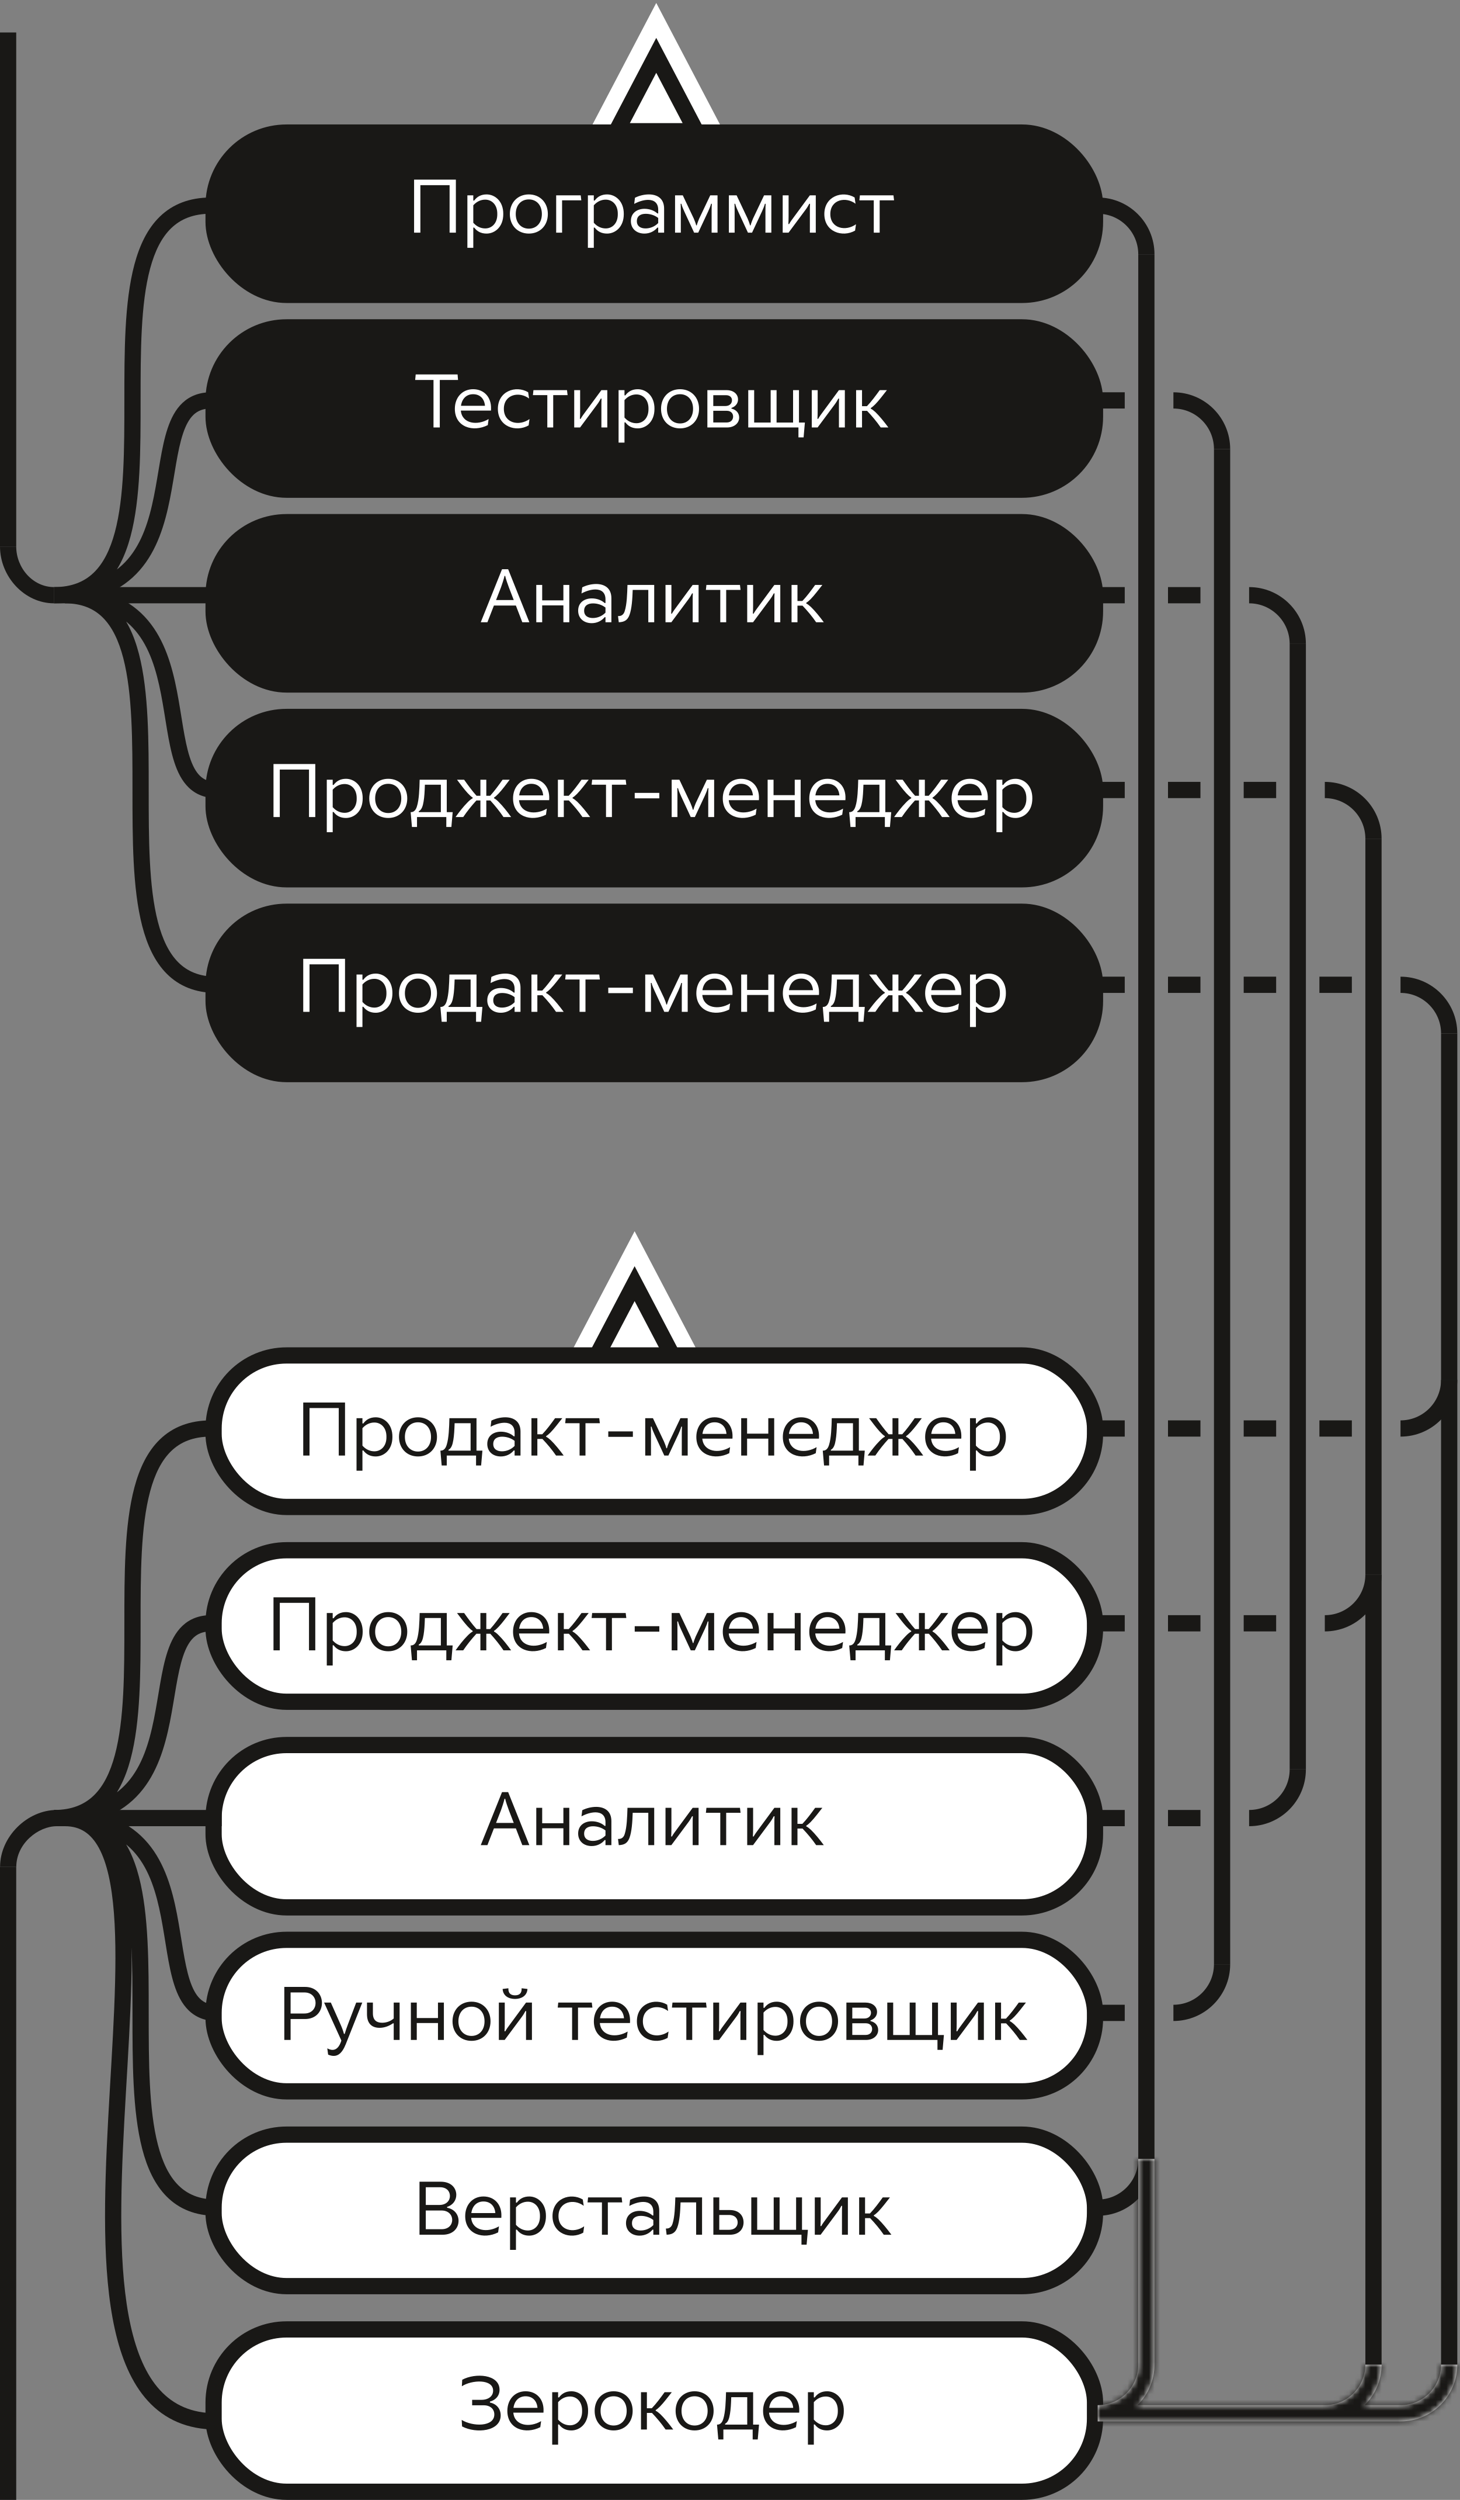
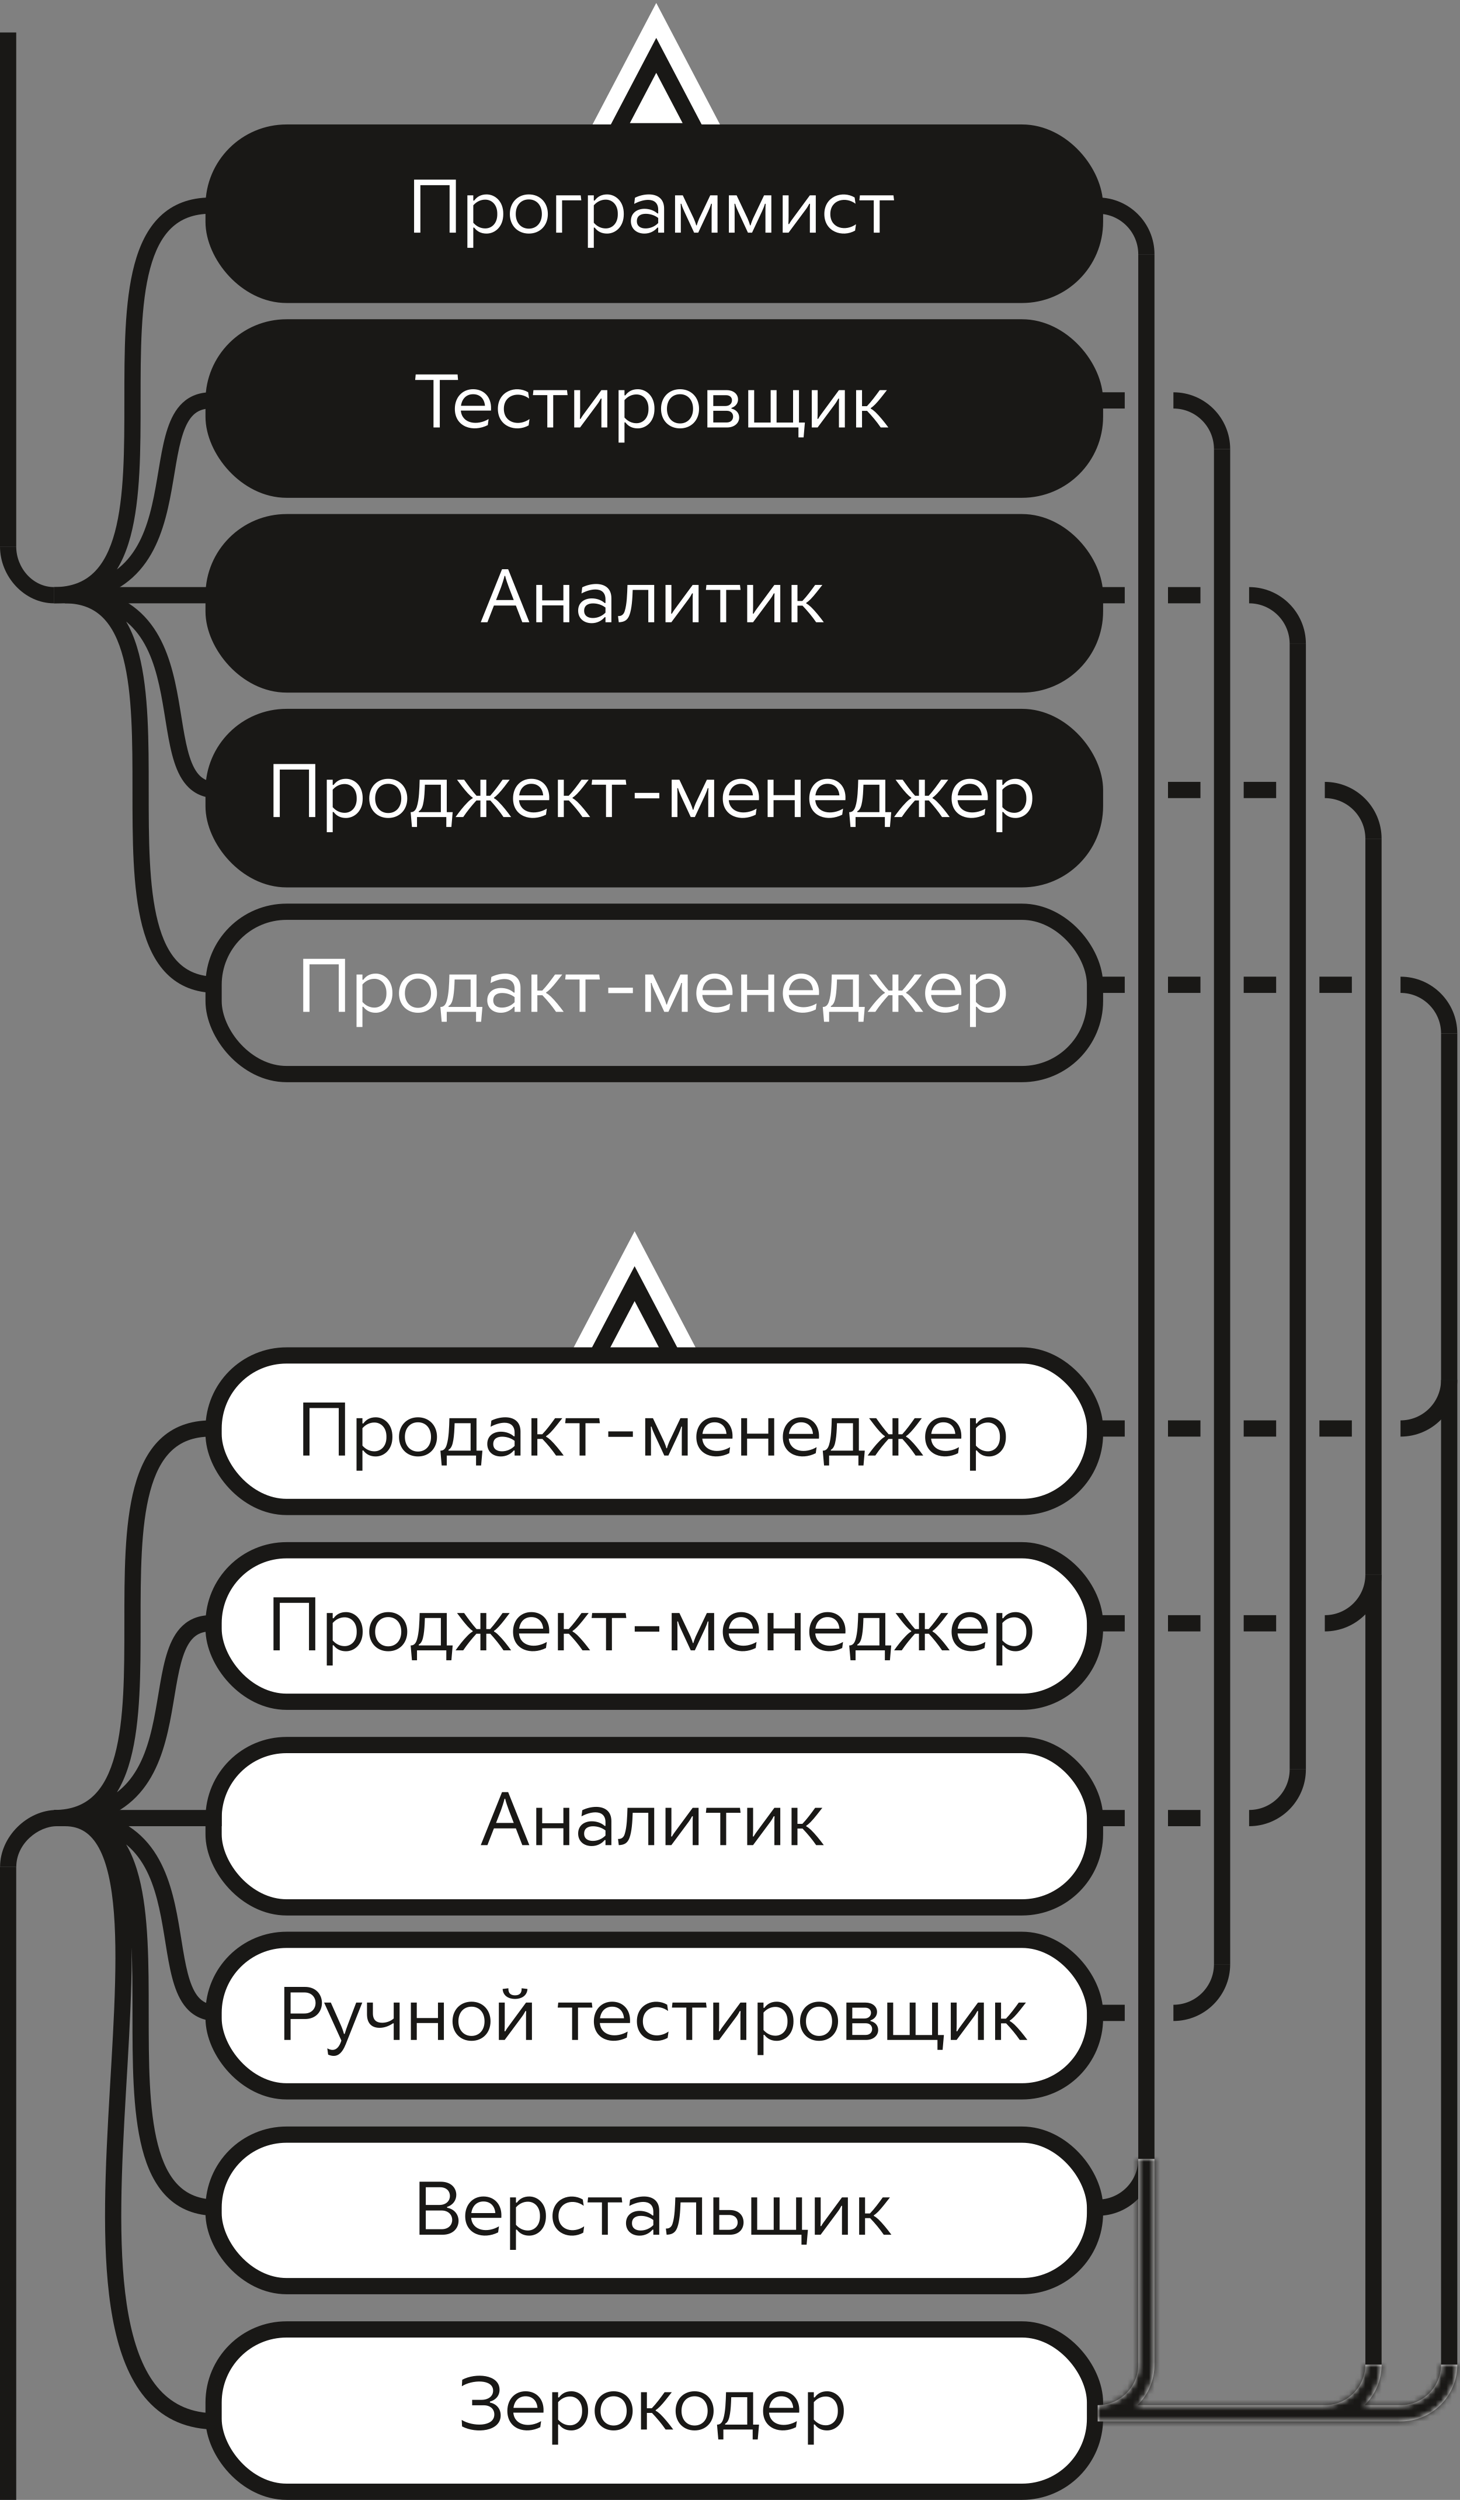
<svg xmlns="http://www.w3.org/2000/svg" width="270" height="462" viewBox="0 0 270 462" fill="none">
  <rect x="0" y="0" width="270" height="462" fill="#808080" stroke="none" />
  <g clip-path="url(#clip0_225_9465)">
    <path fill-rule="evenodd" clip-rule="evenodd" d="M3 101H0L0 6H3L3 101Z" fill="#191816" />
    <path fill-rule="evenodd" clip-rule="evenodd" d="M3 462.002H0L0 345H3L3 462.002Z" fill="#191816" />
    <path d="M118.689 233.303L117.361 230.772L116.033 233.303L106.194 252.053L105.041 254.25H107.522H127.199H129.681L128.528 252.053L118.689 233.303Z" fill="white" stroke="white" stroke-width="3" />
    <path d="M110.003 251.25L117.361 237.228L124.718 251.25H110.003Z" fill="white" stroke="#191816" stroke-width="3" />
    <path d="M122.689 6.303L121.361 3.772L120.033 6.303L110.194 25.053L109.041 27.25H111.522H131.199H133.681L132.528 25.053L122.689 6.303Z" fill="white" stroke="white" stroke-width="3" />
    <path d="M114.003 24.25L121.361 10.228L128.718 24.25H114.003Z" fill="white" stroke="#191816" stroke-width="3" />
    <rect x="39.5" y="250.5" width="163" height="28" rx="13.5" fill="white" />
    <path d="M62.644 269H63.806V259.2H56.078V269H57.24V260.222H62.644V269ZM65.934 271.8H67.026V268.062H67.194C67.726 268.776 68.468 269.168 69.476 269.168C71.002 269.168 72.584 267.95 72.57 265.556C72.598 263.176 71.016 261.93 69.49 261.93C68.468 261.93 67.726 262.336 67.194 263.064H67.026V262.098H65.934V271.8ZM67.026 267.166V263.946C67.642 263.246 68.412 262.896 69.238 262.896C70.428 262.896 71.492 263.82 71.464 265.556C71.492 267.292 70.428 268.216 69.238 268.216C68.412 268.216 67.642 267.866 67.026 267.166ZM79.708 265.556C79.708 267.208 78.7 268.258 77.3 268.258C75.886 268.258 74.878 267.208 74.878 265.556C74.878 263.904 75.872 262.854 77.3 262.854C78.714 262.854 79.708 263.904 79.708 265.556ZM73.786 265.556C73.786 267.712 75.27 269.168 77.3 269.168C79.33 269.168 80.814 267.712 80.814 265.556C80.814 263.4 79.33 261.93 77.3 261.93C75.27 261.93 73.786 263.4 73.786 265.556ZM81.513 268.09H81.443L81.681 270.834H82.619V269H88.037V270.834H88.975L89.213 268.09H88.121V262.098H83.109C83.067 263.792 82.997 265.794 82.605 267.026C82.381 267.782 81.989 268.09 81.513 268.09ZM82.941 268.09V267.936C83.473 267.67 83.697 266.984 83.837 266.116C83.977 265.304 84.033 264.282 84.075 263.022H87.029V268.09H82.941ZM95.166 264.772V265.444H95.012C94.438 264.912 93.556 264.59 92.632 264.59C91.33 264.59 90.112 265.304 90.112 266.858C90.112 268.286 91.176 269.168 92.618 269.168C93.57 269.168 94.438 268.762 95.012 268.062H95.166V269H96.258V264.562C96.258 262.644 94.942 261.93 93.444 261.93C92.576 261.93 91.652 262.154 90.868 262.546L90.728 263.68C91.554 263.232 92.492 262.938 93.304 262.938C94.354 262.938 95.166 263.456 95.166 264.772ZM91.218 266.872C91.218 265.906 91.932 265.514 92.856 265.514C93.682 265.514 94.522 265.78 95.166 266.284V267.222C94.522 267.88 93.668 268.216 92.828 268.216C91.918 268.216 91.218 267.81 91.218 266.872ZM102.832 269H104.246C103.518 268.006 102.594 266.872 101.852 266.158C101.53 265.864 101.236 265.64 100.998 265.528V265.402C101.236 265.262 101.516 265.024 101.81 264.73C102.524 264.002 103.322 262.924 103.98 262.098H102.65C101.922 263.106 101.096 264.226 100.284 265.066H99.374V262.098H98.282V269H99.374V265.934H100.312C101.222 266.886 102.09 267.922 102.832 269ZM107.181 269H108.273V263.022H110.933L110.821 262.098H104.619L104.521 263.022H107.181V269ZM112.489 264.534V265.542H117.039V264.534H112.489ZM121.059 265.136L122.851 269H123.607L125.455 265.052C125.623 264.674 125.875 264.1 125.987 263.666H126.127C126.099 263.974 126.085 264.366 126.085 265.08V269H127.177V262.098H125.833L123.775 266.424C123.635 266.76 123.425 267.292 123.341 267.642H123.229C123.159 267.292 122.921 266.718 122.781 266.382L120.751 262.098H119.323V269H120.387V264.968C120.387 264.352 120.373 263.974 120.359 263.666H120.499C120.597 264.1 120.807 264.59 121.059 265.136ZM134.864 268.566L135.018 267.446C132.96 268.692 130.104 268.342 129.88 265.878H135.452L135.466 265.556C135.536 263.4 134.178 261.93 132.148 261.93C130.174 261.93 128.774 263.428 128.774 265.556C128.774 268.944 132.148 269.938 134.864 268.566ZM129.908 264.996C130.09 263.666 130.93 262.854 132.148 262.854C133.408 262.854 134.234 263.666 134.346 264.996H129.908ZM142.081 269H143.173V262.098H142.081V264.954H138.161V262.098H137.069V269H138.161V265.878H142.081V269ZM150.86 268.566L151.014 267.446C148.956 268.692 146.1 268.342 145.876 265.878H151.448L151.462 265.556C151.532 263.4 150.174 261.93 148.144 261.93C146.17 261.93 144.77 263.428 144.77 265.556C144.77 268.944 148.144 269.938 150.86 268.566ZM145.904 264.996C146.086 263.666 146.926 262.854 148.144 262.854C149.404 262.854 150.23 263.666 150.342 264.996H145.904ZM152.224 268.09H152.154L152.392 270.834H153.33V269H158.748V270.834H159.686L159.924 268.09H158.832V262.098H153.82C153.778 263.792 153.708 265.794 153.316 267.026C153.092 267.782 152.7 268.09 152.224 268.09ZM153.652 268.09V267.936C154.184 267.67 154.408 266.984 154.548 266.116C154.688 265.304 154.744 264.282 154.786 263.022H157.74V268.09H153.652ZM169.322 269H170.736C170.036 268.02 169.168 266.928 168.44 266.214C168.118 265.878 167.81 265.64 167.572 265.528V265.402C167.824 265.248 168.118 264.968 168.44 264.632C169.112 263.918 169.868 262.896 170.47 262.098H169.154C168.44 263.106 167.628 264.226 166.858 265.066H166.144V262.098H165.052V265.066H164.338C163.568 264.226 162.756 263.106 162.042 262.098H160.726C161.314 262.868 162.014 263.834 162.686 264.562C163.022 264.926 163.344 265.234 163.624 265.402V265.528C163.344 265.668 162.98 265.962 162.602 266.368C161.888 267.082 161.104 268.09 160.46 269H161.874C162.602 267.922 163.442 266.886 164.31 265.934H165.052V269H166.144V265.934H166.886C167.754 266.886 168.594 267.922 169.322 269ZM177.179 268.566L177.333 267.446C175.275 268.692 172.419 268.342 172.195 265.878H177.767L177.781 265.556C177.851 263.4 176.493 261.93 174.463 261.93C172.489 261.93 171.089 263.428 171.089 265.556C171.089 268.944 174.463 269.938 177.179 268.566ZM172.223 264.996C172.405 263.666 173.245 262.854 174.463 262.854C175.723 262.854 176.549 263.666 176.661 264.996H172.223ZM179.384 271.8H180.476V268.062H180.644C181.176 268.776 181.918 269.168 182.926 269.168C184.452 269.168 186.034 267.95 186.02 265.556C186.048 263.176 184.466 261.93 182.94 261.93C181.918 261.93 181.176 262.336 180.644 263.064H180.476V262.098H179.384V271.8ZM180.476 267.166V263.946C181.092 263.246 181.862 262.896 182.688 262.896C183.878 262.896 184.942 263.82 184.914 265.556C184.942 267.292 183.878 268.216 182.688 268.216C181.862 268.216 181.092 267.866 180.476 267.166Z" fill="#191816" />
    <rect x="39.5" y="250.5" width="163" height="28" rx="13.5" stroke="#191816" stroke-width="3" />
    <rect x="39.5" y="286.5" width="163" height="28" rx="13.5" fill="white" />
    <path d="M57.144 305H58.306V295.2H50.578V305H51.74V296.222H57.144V305ZM60.434 307.8H61.526V304.062H61.694C62.226 304.776 62.968 305.168 63.976 305.168C65.502 305.168 67.084 303.95 67.07 301.556C67.098 299.176 65.516 297.93 63.99 297.93C62.968 297.93 62.226 298.336 61.694 299.064H61.526V298.098H60.434V307.8ZM61.526 303.166V299.946C62.142 299.246 62.912 298.896 63.738 298.896C64.928 298.896 65.992 299.82 65.964 301.556C65.992 303.292 64.928 304.216 63.738 304.216C62.912 304.216 62.142 303.866 61.526 303.166ZM74.208 301.556C74.208 303.208 73.2 304.258 71.8 304.258C70.386 304.258 69.378 303.208 69.378 301.556C69.378 299.904 70.372 298.854 71.8 298.854C73.214 298.854 74.208 299.904 74.208 301.556ZM68.286 301.556C68.286 303.712 69.77 305.168 71.8 305.168C73.83 305.168 75.314 303.712 75.314 301.556C75.314 299.4 73.83 297.93 71.8 297.93C69.77 297.93 68.286 299.4 68.286 301.556ZM76.013 304.09H75.943L76.181 306.834H77.119V305H82.537V306.834H83.475L83.713 304.09H82.621V298.098H77.609C77.567 299.792 77.497 301.794 77.105 303.026C76.881 303.782 76.489 304.09 76.013 304.09ZM77.441 304.09V303.936C77.973 303.67 78.197 302.984 78.337 302.116C78.477 301.304 78.533 300.282 78.575 299.022H81.529V304.09H77.441ZM93.111 305H94.525C93.825 304.02 92.957 302.928 92.229 302.214C91.907 301.878 91.599 301.64 91.361 301.528V301.402C91.613 301.248 91.907 300.968 92.229 300.632C92.901 299.918 93.657 298.896 94.259 298.098H92.943C92.229 299.106 91.417 300.226 90.647 301.066H89.933V298.098H88.841V301.066H88.127C87.357 300.226 86.545 299.106 85.831 298.098H84.515C85.103 298.868 85.803 299.834 86.475 300.562C86.811 300.926 87.133 301.234 87.413 301.402V301.528C87.133 301.668 86.769 301.962 86.391 302.368C85.677 303.082 84.893 304.09 84.249 305H85.663C86.391 303.922 87.231 302.886 88.099 301.934H88.841V305H89.933V301.934H90.675C91.543 302.886 92.383 303.922 93.111 305ZM100.968 304.566L101.122 303.446C99.064 304.692 96.208 304.342 95.984 301.878H101.556L101.57 301.556C101.64 299.4 100.282 297.93 98.252 297.93C96.278 297.93 94.878 299.428 94.878 301.556C94.878 304.944 98.252 305.938 100.968 304.566ZM96.012 300.996C96.194 299.666 97.034 298.854 98.252 298.854C99.512 298.854 100.338 299.666 100.45 300.996H96.012ZM107.723 305H109.137C108.409 304.006 107.485 302.872 106.743 302.158C106.421 301.864 106.127 301.64 105.889 301.528V301.402C106.127 301.262 106.407 301.024 106.701 300.73C107.415 300.002 108.213 298.924 108.871 298.098H107.541C106.813 299.106 105.987 300.226 105.175 301.066H104.265V298.098H103.173V305H104.265V301.934H105.203C106.113 302.886 106.981 303.922 107.723 305ZM112.071 305H113.163V299.022H115.823L115.711 298.098H109.509L109.411 299.022H112.071V305ZM117.38 300.534V301.542H121.93V300.534H117.38ZM125.95 301.136L127.742 305H128.498L130.346 301.052C130.514 300.674 130.766 300.1 130.878 299.666H131.018C130.99 299.974 130.976 300.366 130.976 301.08V305H132.068V298.098H130.724L128.666 302.424C128.526 302.76 128.316 303.292 128.232 303.642H128.12C128.05 303.292 127.812 302.718 127.672 302.382L125.642 298.098H124.214V305H125.278V300.968C125.278 300.352 125.264 299.974 125.25 299.666H125.39C125.488 300.1 125.698 300.59 125.95 301.136ZM139.755 304.566L139.909 303.446C137.851 304.692 134.995 304.342 134.771 301.878H140.343L140.357 301.556C140.427 299.4 139.069 297.93 137.039 297.93C135.065 297.93 133.665 299.428 133.665 301.556C133.665 304.944 137.039 305.938 139.755 304.566ZM134.799 300.996C134.981 299.666 135.821 298.854 137.039 298.854C138.299 298.854 139.125 299.666 139.237 300.996H134.799ZM146.972 305H148.064V298.098H146.972V300.954H143.052V298.098H141.96V305H143.052V301.878H146.972V305ZM155.751 304.566L155.905 303.446C153.847 304.692 150.991 304.342 150.767 301.878H156.339L156.353 301.556C156.423 299.4 155.065 297.93 153.035 297.93C151.061 297.93 149.661 299.428 149.661 301.556C149.661 304.944 153.035 305.938 155.751 304.566ZM150.795 300.996C150.977 299.666 151.817 298.854 153.035 298.854C154.295 298.854 155.121 299.666 155.233 300.996H150.795ZM157.115 304.09H157.045L157.283 306.834H158.221V305H163.639V306.834H164.577L164.815 304.09H163.723V298.098H158.711C158.669 299.792 158.599 301.794 158.207 303.026C157.983 303.782 157.591 304.09 157.115 304.09ZM158.543 304.09V303.936C159.075 303.67 159.299 302.984 159.439 302.116C159.579 301.304 159.635 300.282 159.677 299.022H162.631V304.09H158.543ZM174.212 305H175.626C174.926 304.02 174.058 302.928 173.33 302.214C173.008 301.878 172.7 301.64 172.462 301.528V301.402C172.714 301.248 173.008 300.968 173.33 300.632C174.002 299.918 174.758 298.896 175.36 298.098H174.044C173.33 299.106 172.518 300.226 171.748 301.066H171.034V298.098H169.942V301.066H169.228C168.458 300.226 167.646 299.106 166.932 298.098H165.616C166.204 298.868 166.904 299.834 167.576 300.562C167.912 300.926 168.234 301.234 168.514 301.402V301.528C168.234 301.668 167.87 301.962 167.492 302.368C166.778 303.082 165.994 304.09 165.35 305H166.764C167.492 303.922 168.332 302.886 169.2 301.934H169.942V305H171.034V301.934H171.776C172.644 302.886 173.484 303.922 174.212 305ZM182.069 304.566L182.223 303.446C180.165 304.692 177.309 304.342 177.085 301.878H182.657L182.671 301.556C182.741 299.4 181.383 297.93 179.353 297.93C177.379 297.93 175.979 299.428 175.979 301.556C175.979 304.944 179.353 305.938 182.069 304.566ZM177.113 300.996C177.295 299.666 178.135 298.854 179.353 298.854C180.613 298.854 181.439 299.666 181.551 300.996H177.113ZM184.274 307.8H185.366V304.062H185.534C186.066 304.776 186.808 305.168 187.816 305.168C189.342 305.168 190.924 303.95 190.91 301.556C190.938 299.176 189.356 297.93 187.83 297.93C186.808 297.93 186.066 298.336 185.534 299.064H185.366V298.098H184.274V307.8ZM185.366 303.166V299.946C185.982 299.246 186.752 298.896 187.578 298.896C188.768 298.896 189.832 299.82 189.804 301.556C189.832 303.292 188.768 304.216 187.578 304.216C186.752 304.216 185.982 303.866 185.366 303.166Z" fill="#191816" />
    <rect x="39.5" y="286.5" width="163" height="28" rx="13.5" stroke="#191816" stroke-width="3" />
    <rect x="39.5" y="322.5" width="163" height="30" rx="13.5" fill="white" />
    <path d="M88.906 341H90.138L91.342 337.906H95.402L96.592 341H97.894L93.974 331.2H92.84L88.906 341ZM91.734 336.898L92.644 334.56C92.84 334.014 93.176 333.02 93.302 332.432H93.428C93.498 332.88 93.932 334.084 94.1 334.532L95.01 336.898H91.734ZM104.187 341H105.279V334.098H104.187V336.954H100.267V334.098H99.175V341H100.267V337.878H104.187V341ZM111.973 336.772V337.444H111.819C111.245 336.912 110.363 336.59 109.439 336.59C108.137 336.59 106.919 337.304 106.919 338.858C106.919 340.286 107.983 341.168 109.425 341.168C110.377 341.168 111.245 340.762 111.819 340.062H111.973V341H113.065V336.562C113.065 334.644 111.749 333.93 110.251 333.93C109.383 333.93 108.459 334.154 107.675 334.546L107.535 335.68C108.361 335.232 109.299 334.938 110.111 334.938C111.161 334.938 111.973 335.456 111.973 336.772ZM108.025 338.872C108.025 337.906 108.739 337.514 109.663 337.514C110.489 337.514 111.329 337.78 111.973 338.284V339.222C111.329 339.88 110.475 340.216 109.635 340.216C108.725 340.216 108.025 339.81 108.025 338.872ZM114.431 341C115.369 340.958 116.013 340.706 116.405 339.67C116.839 338.508 116.951 336.688 117.007 335.022H119.891V341H120.983V334.098H116.041C115.985 335.792 115.929 337.682 115.537 338.914C115.341 339.614 114.879 339.852 114.445 339.852H114.291L114.431 341ZM123.073 341H124.165V340.986L127.287 336.786C127.595 336.38 127.847 335.946 127.987 335.666H128.127C128.099 336.03 128.099 336.59 128.099 336.982V341H129.191V334.098H128.099L125.201 338.032C124.851 338.494 124.445 339.054 124.263 339.404H124.123C124.151 338.984 124.165 338.396 124.165 337.948V334.098H123.073V341ZM133.202 341H134.294V335.022H136.954L136.842 334.098H130.64L130.542 335.022H133.202V341ZM138.181 341H139.273V340.986L142.395 336.786C142.703 336.38 142.955 335.946 143.095 335.666H143.235C143.207 336.03 143.207 336.59 143.207 336.982V341H144.299V334.098H143.207L140.309 338.032C139.959 338.494 139.553 339.054 139.371 339.404H139.231C139.259 338.984 139.273 338.396 139.273 337.948V334.098H138.181V341ZM150.934 341H152.348C151.62 340.006 150.696 338.872 149.954 338.158C149.632 337.864 149.338 337.64 149.1 337.528V337.402C149.338 337.262 149.618 337.024 149.912 336.73C150.626 336.002 151.424 334.924 152.082 334.098H150.752C150.024 335.106 149.198 336.226 148.386 337.066H147.476V334.098H146.384V341H147.476V337.934H148.414C149.324 338.886 150.192 339.922 150.934 341Z" fill="#191816" />
    <rect x="39.5" y="322.5" width="163" height="30" rx="13.5" stroke="#191816" stroke-width="3" />
    <rect x="39.5" y="358.5" width="163" height="28" rx="13.5" fill="white" />
    <path d="M52.578 377H53.74V373.136H56.4C58.528 373.136 59.536 371.638 59.536 370.168C59.536 368.698 58.528 367.2 56.4 367.2H52.578V377ZM53.74 372.114V368.222H56.288C57.716 368.222 58.36 369.202 58.36 370.168C58.36 371.12 57.716 372.114 56.288 372.114H53.74ZM60.526 378.554L60.681 379.716C62.291 380.388 63.228 379.576 63.956 377.756L66.995 370.098H65.874L64.362 374.074C64.111 374.746 63.901 375.32 63.746 375.88H63.606C63.467 375.306 63.228 374.704 62.949 374.074L61.184 370.098H59.938L63.117 377.084V377.154C62.556 378.89 61.605 379.142 60.526 378.554ZM70.192 374.76C71.144 374.76 71.998 374.396 72.67 373.934H72.81V377H73.902V370.098H72.81V373.038C72.222 373.556 71.452 373.822 70.668 373.822C69.73 373.822 68.96 373.43 68.96 372.072V370.098H67.868V372.24C67.868 373.976 68.778 374.76 70.192 374.76ZM80.995 377H82.087V370.098H80.995V372.954H77.075V370.098H75.983V377H77.075V373.878H80.995V377ZM89.606 373.556C89.606 375.208 88.598 376.258 87.198 376.258C85.784 376.258 84.776 375.208 84.776 373.556C84.776 371.904 85.77 370.854 87.198 370.854C88.612 370.854 89.606 371.904 89.606 373.556ZM83.684 373.556C83.684 375.712 85.168 377.168 87.198 377.168C89.228 377.168 90.712 375.712 90.712 373.556C90.712 371.4 89.228 369.93 87.198 369.93C85.168 369.93 83.684 371.4 83.684 373.556ZM92.253 377H93.345V376.986L96.467 372.786C96.775 372.38 97.027 371.946 97.167 371.666H97.307C97.279 372.03 97.279 372.59 97.279 372.982V377H98.371V370.098H97.279L94.381 374.032C94.031 374.494 93.625 375.054 93.443 375.404H93.303C93.331 374.984 93.345 374.396 93.345 373.948V370.098H92.253V377ZM92.953 367.578C93.023 368.894 94.115 369.426 95.249 369.426C96.341 369.426 97.475 368.894 97.545 367.578L96.467 367.452C96.467 367.802 96.509 368.754 95.249 368.754C93.989 368.754 94.017 367.802 94.017 367.452L92.953 367.578ZM105.8 377H106.892V371.022H109.552L109.44 370.098H103.238L103.14 371.022H105.8V377ZM115.915 376.566L116.069 375.446C114.011 376.692 111.155 376.342 110.931 373.878H116.503L116.517 373.556C116.587 371.4 115.229 369.93 113.199 369.93C111.225 369.93 109.825 371.428 109.825 373.556C109.825 376.944 113.199 377.938 115.915 376.566ZM110.959 372.996C111.141 371.666 111.981 370.854 113.199 370.854C114.459 370.854 115.285 371.666 115.397 372.996H110.959ZM117.782 373.556C117.782 376.86 121.128 377.938 123.466 376.622L123.634 375.446C121.73 376.818 118.888 376.23 118.888 373.556C118.888 370.868 121.758 370.28 123.55 371.652L123.382 370.49C121.114 369.146 117.782 370.28 117.782 373.556ZM126.923 377H128.015V371.022H130.675L130.563 370.098H124.361L124.263 371.022H126.923V377ZM131.901 377H132.993V376.986L136.115 372.786C136.423 372.38 136.675 371.946 136.815 371.666H136.955C136.927 372.03 136.927 372.59 136.927 372.982V377H138.019V370.098H136.927L134.029 374.032C133.679 374.494 133.273 375.054 133.091 375.404H132.951C132.979 374.984 132.993 374.396 132.993 373.948V370.098H131.901V377ZM140.104 379.8H141.196V376.062H141.364C141.896 376.776 142.638 377.168 143.646 377.168C145.172 377.168 146.754 375.95 146.74 373.556C146.768 371.176 145.186 369.93 143.66 369.93C142.638 369.93 141.896 370.336 141.364 371.064H141.196V370.098H140.104V379.8ZM141.196 375.166V371.946C141.812 371.246 142.582 370.896 143.408 370.896C144.598 370.896 145.662 371.82 145.634 373.556C145.662 375.292 144.598 376.216 143.408 376.216C142.582 376.216 141.812 375.866 141.196 375.166ZM153.878 373.556C153.878 375.208 152.87 376.258 151.47 376.258C150.056 376.258 149.048 375.208 149.048 373.556C149.048 371.904 150.042 370.854 151.47 370.854C152.884 370.854 153.878 371.904 153.878 373.556ZM147.956 373.556C147.956 375.712 149.44 377.168 151.47 377.168C153.5 377.168 154.984 375.712 154.984 373.556C154.984 371.4 153.5 369.93 151.47 369.93C149.44 369.93 147.956 371.4 147.956 373.556ZM156.524 377H160.164C161.522 377 162.404 376.188 162.404 375.166C162.404 374.34 161.858 373.71 160.976 373.514V373.388C161.732 373.136 162.194 372.534 162.194 371.834C162.194 370.77 161.27 370.098 160.094 370.098H156.524V377ZM157.616 376.076V373.92H160.122C160.892 373.92 161.284 374.41 161.284 374.984C161.284 375.586 160.864 376.076 160.108 376.076H157.616ZM157.616 373.038V371.036H159.968C160.71 371.036 161.074 371.456 161.074 371.974C161.074 372.548 160.654 373.038 159.856 373.038H157.616ZM164.085 377H173.367V378.834H174.319L174.557 376.09H173.465V370.098H172.373V376.09H169.321V370.098H168.229V376.09H165.177V370.098H164.085V377ZM175.829 377H176.921V376.986L180.043 372.786C180.351 372.38 180.603 371.946 180.743 371.666H180.883C180.855 372.03 180.855 372.59 180.855 372.982V377H181.947V370.098H180.855L177.957 374.032C177.607 374.494 177.201 375.054 177.019 375.404H176.879C176.907 374.984 176.921 374.396 176.921 373.948V370.098H175.829V377ZM188.582 377H189.996C189.268 376.006 188.344 374.872 187.602 374.158C187.28 373.864 186.986 373.64 186.748 373.528V373.402C186.986 373.262 187.266 373.024 187.56 372.73C188.274 372.002 189.072 370.924 189.73 370.098H188.4C187.672 371.106 186.846 372.226 186.034 373.066H185.124V370.098H184.032V377H185.124V373.934H186.062C186.972 374.886 187.84 375.922 188.582 377Z" fill="#191816" />
    <rect x="39.5" y="358.5" width="163" height="28" rx="13.5" stroke="#191816" stroke-width="3" />
    <rect x="39.5" y="394.5" width="163" height="28" rx="13.5" fill="white" />
    <path d="M77.578 413H81.834C83.836 413 84.802 411.74 84.802 410.424C84.802 409.29 84.046 408.254 82.688 408.016V407.848C83.822 407.498 84.382 406.574 84.382 405.636C84.382 404.39 83.472 403.2 81.484 403.2H77.578V413ZM78.74 411.978V408.52H81.652C82.982 408.52 83.626 409.388 83.626 410.256C83.626 411.11 83.024 411.978 81.68 411.978H78.74ZM78.74 407.498V404.222H81.358C82.66 404.222 83.206 405.02 83.206 405.846C83.206 406.686 82.562 407.498 81.246 407.498H78.74ZM92.12 412.566L92.274 411.446C90.216 412.692 87.36 412.342 87.136 409.878H92.708L92.722 409.556C92.792 407.4 91.434 405.93 89.404 405.93C87.43 405.93 86.03 407.428 86.03 409.556C86.03 412.944 89.404 413.938 92.12 412.566ZM87.164 408.996C87.346 407.666 88.186 406.854 89.404 406.854C90.664 406.854 91.49 407.666 91.602 408.996H87.164ZM94.325 415.8H95.417V412.062H95.585C96.117 412.776 96.859 413.168 97.867 413.168C99.393 413.168 100.975 411.95 100.961 409.556C100.989 407.176 99.407 405.93 97.881 405.93C96.859 405.93 96.117 406.336 95.585 407.064H95.417V406.098H94.325V415.8ZM95.417 411.166V407.946C96.033 407.246 96.803 406.896 97.629 406.896C98.819 406.896 99.883 407.82 99.855 409.556C99.883 411.292 98.819 412.216 97.629 412.216C96.803 412.216 96.033 411.866 95.417 411.166ZM102.177 409.556C102.177 412.86 105.523 413.938 107.861 412.622L108.029 411.446C106.125 412.818 103.283 412.23 103.283 409.556C103.283 406.868 106.153 406.28 107.945 407.652L107.777 406.49C105.509 405.146 102.177 406.28 102.177 409.556ZM111.317 413H112.409V407.022H115.069L114.957 406.098H108.755L108.657 407.022H111.317V413ZM120.822 408.772V409.444H120.668C120.094 408.912 119.212 408.59 118.288 408.59C116.986 408.59 115.768 409.304 115.768 410.858C115.768 412.286 116.832 413.168 118.274 413.168C119.226 413.168 120.094 412.762 120.668 412.062H120.822V413H121.914V408.562C121.914 406.644 120.598 405.93 119.1 405.93C118.232 405.93 117.308 406.154 116.524 406.546L116.384 407.68C117.21 407.232 118.148 406.938 118.96 406.938C120.01 406.938 120.822 407.456 120.822 408.772ZM116.874 410.872C116.874 409.906 117.588 409.514 118.512 409.514C119.338 409.514 120.178 409.78 120.822 410.284V411.222C120.178 411.88 119.324 412.216 118.484 412.216C117.574 412.216 116.874 411.81 116.874 410.872ZM123.28 413C124.218 412.958 124.862 412.706 125.254 411.67C125.688 410.508 125.8 408.688 125.856 407.022H128.74V413H129.832V406.098H124.89C124.834 407.792 124.778 409.682 124.386 410.914C124.19 411.614 123.728 411.852 123.294 411.852H123.14L123.28 413ZM131.923 413H134.961C136.753 413 137.509 411.88 137.509 410.718C137.509 409.556 136.753 408.436 134.961 408.436H133.015V406.098H131.923V413ZM133.015 412.09V409.346H134.779C135.983 409.346 136.417 410.046 136.417 410.718C136.417 411.39 135.983 412.09 134.779 412.09H133.015ZM138.936 413H148.218V414.834H149.17L149.408 412.09H148.316V406.098H147.224V412.09H144.172V406.098H143.08V412.09H140.028V406.098H138.936V413ZM150.681 413H151.773V412.986L154.895 408.786C155.203 408.38 155.455 407.946 155.595 407.666H155.735C155.707 408.03 155.707 408.59 155.707 408.982V413H156.799V406.098H155.707L152.809 410.032C152.459 410.494 152.053 411.054 151.871 411.404H151.731C151.759 410.984 151.773 410.396 151.773 409.948V406.098H150.681V413ZM163.434 413H164.848C164.12 412.006 163.196 410.872 162.454 410.158C162.132 409.864 161.838 409.64 161.6 409.528V409.402C161.838 409.262 162.118 409.024 162.412 408.73C163.126 408.002 163.924 406.924 164.582 406.098H163.252C162.524 407.106 161.698 408.226 160.886 409.066H159.976V406.098H158.884V413H159.976V409.934H160.914C161.824 410.886 162.692 411.922 163.434 413Z" fill="#191816" />
    <rect x="39.5" y="394.5" width="163" height="28" rx="13.5" stroke="#191816" stroke-width="3" />
    <rect x="39.5" y="430.5" width="163" height="30" rx="13.5" fill="white" />
    <path d="M85.382 447.222L85.452 448.426C88.07 449.798 92.592 449.364 92.592 446.382C92.592 445.164 91.822 444.254 90.604 444.016V443.834C91.626 443.568 92.382 442.798 92.382 441.65C92.382 438.78 87.916 438.486 85.48 439.802L85.41 441.006C87.216 439.816 91.192 439.606 91.192 441.818C91.192 442.812 90.366 443.512 89.022 443.512H87.314V444.52H89.442C90.73 444.52 91.416 445.262 91.416 446.214C91.416 448.566 87.37 448.468 85.382 447.222ZM99.915 448.566L100.069 447.446C98.011 448.692 95.155 448.342 94.931 445.878H100.503L100.517 445.556C100.587 443.4 99.229 441.93 97.199 441.93C95.225 441.93 93.825 443.428 93.825 445.556C93.825 448.944 97.199 449.938 99.915 448.566ZM94.959 444.996C95.141 443.666 95.981 442.854 97.199 442.854C98.459 442.854 99.285 443.666 99.397 444.996H94.959ZM102.12 451.8H103.212V448.062H103.38C103.912 448.776 104.654 449.168 105.662 449.168C107.188 449.168 108.77 447.95 108.756 445.556C108.784 443.176 107.202 441.93 105.676 441.93C104.654 441.93 103.912 442.336 103.38 443.064H103.212V442.098H102.12V451.8ZM103.212 447.166V443.946C103.828 443.246 104.598 442.896 105.424 442.896C106.614 442.896 107.678 443.82 107.65 445.556C107.678 447.292 106.614 448.216 105.424 448.216C104.598 448.216 103.828 447.866 103.212 447.166ZM115.893 445.556C115.893 447.208 114.885 448.258 113.485 448.258C112.071 448.258 111.063 447.208 111.063 445.556C111.063 443.904 112.057 442.854 113.485 442.854C114.899 442.854 115.893 443.904 115.893 445.556ZM109.971 445.556C109.971 447.712 111.455 449.168 113.485 449.168C115.515 449.168 116.999 447.712 116.999 445.556C116.999 443.4 115.515 441.93 113.485 441.93C111.455 441.93 109.971 443.4 109.971 445.556ZM123.09 449H124.504C123.776 448.006 122.852 446.872 122.11 446.158C121.788 445.864 121.494 445.64 121.256 445.528V445.402C121.494 445.262 121.774 445.024 122.068 444.73C122.782 444.002 123.58 442.924 124.238 442.098H122.908C122.18 443.106 121.354 444.226 120.542 445.066H119.632V442.098H118.54V449H119.632V445.934H120.57C121.48 446.886 122.348 447.922 123.09 449ZM130.864 445.556C130.864 447.208 129.856 448.258 128.456 448.258C127.042 448.258 126.034 447.208 126.034 445.556C126.034 443.904 127.028 442.854 128.456 442.854C129.87 442.854 130.864 443.904 130.864 445.556ZM124.942 445.556C124.942 447.712 126.426 449.168 128.456 449.168C130.486 449.168 131.97 447.712 131.97 445.556C131.97 443.4 130.486 441.93 128.456 441.93C126.426 441.93 124.942 443.4 124.942 445.556ZM132.669 448.09H132.599L132.837 450.834H133.775V449H139.193V450.834H140.131L140.369 448.09H139.277V442.098H134.265C134.223 443.792 134.153 445.794 133.761 447.026C133.537 447.782 133.145 448.09 132.669 448.09ZM134.097 448.09V447.936C134.629 447.67 134.853 446.984 134.993 446.116C135.133 445.304 135.189 444.282 135.231 443.022H138.185V448.09H134.097ZM147.206 448.566L147.36 447.446C145.302 448.692 142.446 448.342 142.222 445.878H147.794L147.808 445.556C147.878 443.4 146.52 441.93 144.49 441.93C142.516 441.93 141.116 443.428 141.116 445.556C141.116 448.944 144.49 449.938 147.206 448.566ZM142.25 444.996C142.432 443.666 143.272 442.854 144.49 442.854C145.75 442.854 146.576 443.666 146.688 444.996H142.25ZM149.411 451.8H150.503V448.062H150.671C151.203 448.776 151.945 449.168 152.953 449.168C154.479 449.168 156.061 447.95 156.047 445.556C156.075 443.176 154.493 441.93 152.967 441.93C151.945 441.93 151.203 442.336 150.671 443.064H150.503V442.098H149.411V451.8ZM150.503 447.166V443.946C151.119 443.246 151.889 442.896 152.715 442.896C153.905 442.896 154.969 443.82 154.941 445.556C154.969 447.292 153.905 448.216 152.715 448.216C151.889 448.216 151.119 447.866 150.503 447.166Z" fill="#191816" />
    <rect x="39.5" y="430.5" width="163" height="30" rx="13.5" stroke="#191816" stroke-width="3" />
    <rect x="39.5" y="24.5" width="163" height="30" rx="13.5" fill="#191816" />
    <path d="M83.144 43H84.306V33.2H76.578V43H77.74V34.222H83.144V43ZM86.434 45.8H87.526V42.062H87.694C88.226 42.776 88.968 43.168 89.976 43.168C91.502 43.168 93.084 41.95 93.07 39.556C93.098 37.176 91.516 35.93 89.99 35.93C88.968 35.93 88.226 36.336 87.694 37.064H87.526V36.098H86.434V45.8ZM87.526 41.166V37.946C88.142 37.246 88.912 36.896 89.738 36.896C90.928 36.896 91.992 37.82 91.964 39.556C91.992 41.292 90.928 42.216 89.738 42.216C88.912 42.216 88.142 41.866 87.526 41.166ZM100.208 39.556C100.208 41.208 99.2 42.258 97.8 42.258C96.386 42.258 95.378 41.208 95.378 39.556C95.378 37.904 96.372 36.854 97.8 36.854C99.214 36.854 100.208 37.904 100.208 39.556ZM94.286 39.556C94.286 41.712 95.77 43.168 97.8 43.168C99.83 43.168 101.314 41.712 101.314 39.556C101.314 37.4 99.83 35.93 97.8 35.93C95.77 35.93 94.286 37.4 94.286 39.556ZM102.854 43H103.946V37.022H107.502L107.39 36.098H102.854V43ZM108.72 45.8H109.812V42.062H109.98C110.512 42.776 111.254 43.168 112.262 43.168C113.788 43.168 115.37 41.95 115.356 39.556C115.384 37.176 113.802 35.93 112.276 35.93C111.254 35.93 110.512 36.336 109.98 37.064H109.812V36.098H108.72V45.8ZM109.812 41.166V37.946C110.428 37.246 111.198 36.896 112.024 36.896C113.214 36.896 114.278 37.82 114.25 39.556C114.278 41.292 113.214 42.216 112.024 42.216C111.198 42.216 110.428 41.866 109.812 41.166ZM121.723 38.772V39.444H121.569C120.995 38.912 120.113 38.59 119.189 38.59C117.887 38.59 116.669 39.304 116.669 40.858C116.669 42.286 117.733 43.168 119.175 43.168C120.127 43.168 120.995 42.762 121.569 42.062H121.723V43H122.815V38.562C122.815 36.644 121.499 35.93 120.001 35.93C119.133 35.93 118.209 36.154 117.425 36.546L117.285 37.68C118.111 37.232 119.049 36.938 119.861 36.938C120.911 36.938 121.723 37.456 121.723 38.772ZM117.775 40.872C117.775 39.906 118.489 39.514 119.413 39.514C120.239 39.514 121.079 39.78 121.723 40.284V41.222C121.079 41.88 120.225 42.216 119.385 42.216C118.475 42.216 117.775 41.81 117.775 40.872ZM126.575 39.136L128.367 43H129.123L130.971 39.052C131.139 38.674 131.391 38.1 131.503 37.666H131.643C131.615 37.974 131.601 38.366 131.601 39.08V43H132.693V36.098H131.349L129.291 40.424C129.151 40.76 128.941 41.292 128.857 41.642H128.745C128.675 41.292 128.437 40.718 128.297 40.382L126.267 36.098H124.839V43H125.903V38.968C125.903 38.352 125.889 37.974 125.875 37.666H126.015C126.113 38.1 126.323 38.59 126.575 39.136ZM136.528 39.136L138.32 43H139.076L140.924 39.052C141.092 38.674 141.344 38.1 141.456 37.666H141.596C141.568 37.974 141.554 38.366 141.554 39.08V43H142.646V36.098H141.302L139.244 40.424C139.104 40.76 138.894 41.292 138.81 41.642H138.698C138.628 41.292 138.39 40.718 138.25 40.382L136.22 36.098H134.792V43H135.856V38.968C135.856 38.352 135.842 37.974 135.828 37.666H135.968C136.066 38.1 136.276 38.59 136.528 39.136ZM144.745 43H145.837V42.986L148.959 38.786C149.267 38.38 149.519 37.946 149.659 37.666H149.799C149.771 38.03 149.771 38.59 149.771 38.982V43H150.863V36.098H149.771L146.873 40.032C146.523 40.494 146.117 41.054 145.935 41.404H145.795C145.823 40.984 145.837 40.396 145.837 39.948V36.098H144.745V43ZM152.446 39.556C152.446 42.86 155.792 43.938 158.13 42.622L158.298 41.446C156.394 42.818 153.552 42.23 153.552 39.556C153.552 36.868 156.422 36.28 158.214 37.652L158.046 36.49C155.778 35.146 152.446 36.28 152.446 39.556ZM161.587 43H162.679V37.022H165.339L165.227 36.098H159.025L158.927 37.022H161.587V43Z" fill="white" />
    <rect x="39.5" y="24.5" width="163" height="30" rx="13.5" stroke="#191816" stroke-width="3" />
    <rect x="39.5" y="60.5" width="163" height="30" rx="13.5" fill="#191816" />
    <path d="M80.168 79H81.33V70.222H84.704L84.62 69.2H76.878L76.78 70.222H80.168V79ZM90.206 78.566L90.36 77.446C88.302 78.692 85.446 78.342 85.222 75.878H90.794L90.808 75.556C90.878 73.4 89.52 71.93 87.49 71.93C85.516 71.93 84.116 73.428 84.116 75.556C84.116 78.944 87.49 79.938 90.206 78.566ZM85.25 74.996C85.432 73.666 86.272 72.854 87.49 72.854C88.75 72.854 89.576 73.666 89.688 74.996H85.25ZM92.073 75.556C92.073 78.86 95.419 79.938 97.757 78.622L97.925 77.446C96.021 78.818 93.179 78.23 93.179 75.556C93.179 72.868 96.049 72.28 97.841 73.652L97.673 72.49C95.405 71.146 92.073 72.28 92.073 75.556ZM101.214 79H102.306V73.022H104.966L104.854 72.098H98.652L98.554 73.022H101.214V79ZM106.192 79H107.284V78.986L110.406 74.786C110.714 74.38 110.966 73.946 111.106 73.666H111.246C111.218 74.03 111.218 74.59 111.218 74.982V79H112.31V72.098H111.218L108.32 76.032C107.97 76.494 107.564 77.054 107.382 77.404H107.242C107.27 76.984 107.284 76.396 107.284 75.948V72.098H106.192V79ZM114.395 81.8H115.487V78.062H115.655C116.187 78.776 116.929 79.168 117.937 79.168C119.463 79.168 121.045 77.95 121.031 75.556C121.059 73.176 119.477 71.93 117.951 71.93C116.929 71.93 116.187 72.336 115.655 73.064H115.487V72.098H114.395V81.8ZM115.487 77.166V73.946C116.103 73.246 116.873 72.896 117.699 72.896C118.889 72.896 119.953 73.82 119.925 75.556C119.953 77.292 118.889 78.216 117.699 78.216C116.873 78.216 116.103 77.866 115.487 77.166ZM128.169 75.556C128.169 77.208 127.161 78.258 125.761 78.258C124.347 78.258 123.339 77.208 123.339 75.556C123.339 73.904 124.333 72.854 125.761 72.854C127.175 72.854 128.169 73.904 128.169 75.556ZM122.247 75.556C122.247 77.712 123.731 79.168 125.761 79.168C127.791 79.168 129.275 77.712 129.275 75.556C129.275 73.4 127.791 71.93 125.761 71.93C123.731 71.93 122.247 73.4 122.247 75.556ZM130.815 79H134.455C135.813 79 136.695 78.188 136.695 77.166C136.695 76.34 136.149 75.71 135.267 75.514V75.388C136.023 75.136 136.485 74.534 136.485 73.834C136.485 72.77 135.561 72.098 134.385 72.098H130.815V79ZM131.907 78.076V75.92H134.413C135.183 75.92 135.575 76.41 135.575 76.984C135.575 77.586 135.155 78.076 134.399 78.076H131.907ZM131.907 75.038V73.036H134.259C135.001 73.036 135.365 73.456 135.365 73.974C135.365 74.548 134.945 75.038 134.147 75.038H131.907ZM138.376 79H147.658V80.834H148.61L148.848 78.09H147.756V72.098H146.664V78.09H143.612V72.098H142.52V78.09H139.468V72.098H138.376V79ZM150.12 79H151.212V78.986L154.334 74.786C154.642 74.38 154.894 73.946 155.034 73.666H155.174C155.146 74.03 155.146 74.59 155.146 74.982V79H156.238V72.098H155.146L152.248 76.032C151.898 76.494 151.492 77.054 151.31 77.404H151.17C151.198 76.984 151.212 76.396 151.212 75.948V72.098H150.12V79ZM162.873 79H164.287C163.559 78.006 162.635 76.872 161.893 76.158C161.571 75.864 161.277 75.64 161.039 75.528V75.402C161.277 75.262 161.557 75.024 161.851 74.73C162.565 74.002 163.363 72.924 164.021 72.098H162.691C161.963 73.106 161.137 74.226 160.325 75.066H159.415V72.098H158.323V79H159.415V75.934H160.353C161.263 76.886 162.131 77.922 162.873 79Z" fill="white" />
    <rect x="39.5" y="60.5" width="163" height="30" rx="13.5" stroke="#191816" stroke-width="3" />
    <rect x="39.5" y="96.5" width="163" height="30" rx="13.5" fill="#191816" />
    <path d="M88.906 115H90.138L91.342 111.906H95.402L96.592 115H97.894L93.974 105.2H92.84L88.906 115ZM91.734 110.898L92.644 108.56C92.84 108.014 93.176 107.02 93.302 106.432H93.428C93.498 106.88 93.932 108.084 94.1 108.532L95.01 110.898H91.734ZM104.187 115H105.279V108.098H104.187V110.954H100.267V108.098H99.175V115H100.267V111.878H104.187V115ZM111.973 110.772V111.444H111.819C111.245 110.912 110.363 110.59 109.439 110.59C108.137 110.59 106.919 111.304 106.919 112.858C106.919 114.286 107.983 115.168 109.425 115.168C110.377 115.168 111.245 114.762 111.819 114.062H111.973V115H113.065V110.562C113.065 108.644 111.749 107.93 110.251 107.93C109.383 107.93 108.459 108.154 107.675 108.546L107.535 109.68C108.361 109.232 109.299 108.938 110.111 108.938C111.161 108.938 111.973 109.456 111.973 110.772ZM108.025 112.872C108.025 111.906 108.739 111.514 109.663 111.514C110.489 111.514 111.329 111.78 111.973 112.284V113.222C111.329 113.88 110.475 114.216 109.635 114.216C108.725 114.216 108.025 113.81 108.025 112.872ZM114.431 115C115.369 114.958 116.013 114.706 116.405 113.67C116.839 112.508 116.951 110.688 117.007 109.022H119.891V115H120.983V108.098H116.041C115.985 109.792 115.929 111.682 115.537 112.914C115.341 113.614 114.879 113.852 114.445 113.852H114.291L114.431 115ZM123.073 115H124.165V114.986L127.287 110.786C127.595 110.38 127.847 109.946 127.987 109.666H128.127C128.099 110.03 128.099 110.59 128.099 110.982V115H129.191V108.098H128.099L125.201 112.032C124.851 112.494 124.445 113.054 124.263 113.404H124.123C124.151 112.984 124.165 112.396 124.165 111.948V108.098H123.073V115ZM133.202 115H134.294V109.022H136.954L136.842 108.098H130.64L130.542 109.022H133.202V115ZM138.181 115H139.273V114.986L142.395 110.786C142.703 110.38 142.955 109.946 143.095 109.666H143.235C143.207 110.03 143.207 110.59 143.207 110.982V115H144.299V108.098H143.207L140.309 112.032C139.959 112.494 139.553 113.054 139.371 113.404H139.231C139.259 112.984 139.273 112.396 139.273 111.948V108.098H138.181V115ZM150.934 115H152.348C151.62 114.006 150.696 112.872 149.954 112.158C149.632 111.864 149.338 111.64 149.1 111.528V111.402C149.338 111.262 149.618 111.024 149.912 110.73C150.626 110.002 151.424 108.924 152.082 108.098H150.752C150.024 109.106 149.198 110.226 148.386 111.066H147.476V108.098H146.384V115H147.476V111.934H148.414C149.324 112.886 150.192 113.922 150.934 115Z" fill="white" />
    <rect x="39.5" y="96.5" width="163" height="30" rx="13.5" stroke="#191816" stroke-width="3" />
    <rect x="39.5" y="132.5" width="163" height="30" rx="13.5" fill="#191816" />
    <path d="M57.144 151H58.306V141.2H50.578V151H51.74V142.222H57.144V151ZM60.434 153.8H61.526V150.062H61.694C62.226 150.776 62.968 151.168 63.976 151.168C65.502 151.168 67.084 149.95 67.07 147.556C67.098 145.176 65.516 143.93 63.99 143.93C62.968 143.93 62.226 144.336 61.694 145.064H61.526V144.098H60.434V153.8ZM61.526 149.166V145.946C62.142 145.246 62.912 144.896 63.738 144.896C64.928 144.896 65.992 145.82 65.964 147.556C65.992 149.292 64.928 150.216 63.738 150.216C62.912 150.216 62.142 149.866 61.526 149.166ZM74.208 147.556C74.208 149.208 73.2 150.258 71.8 150.258C70.386 150.258 69.378 149.208 69.378 147.556C69.378 145.904 70.372 144.854 71.8 144.854C73.214 144.854 74.208 145.904 74.208 147.556ZM68.286 147.556C68.286 149.712 69.77 151.168 71.8 151.168C73.83 151.168 75.314 149.712 75.314 147.556C75.314 145.4 73.83 143.93 71.8 143.93C69.77 143.93 68.286 145.4 68.286 147.556ZM76.013 150.09H75.943L76.181 152.834H77.119V151H82.537V152.834H83.475L83.713 150.09H82.621V144.098H77.609C77.567 145.792 77.497 147.794 77.105 149.026C76.881 149.782 76.489 150.09 76.013 150.09ZM77.441 150.09V149.936C77.973 149.67 78.197 148.984 78.337 148.116C78.477 147.304 78.533 146.282 78.575 145.022H81.529V150.09H77.441ZM93.111 151H94.525C93.825 150.02 92.957 148.928 92.229 148.214C91.907 147.878 91.599 147.64 91.361 147.528V147.402C91.613 147.248 91.907 146.968 92.229 146.632C92.901 145.918 93.657 144.896 94.259 144.098H92.943C92.229 145.106 91.417 146.226 90.647 147.066H89.933V144.098H88.841V147.066H88.127C87.357 146.226 86.545 145.106 85.831 144.098H84.515C85.103 144.868 85.803 145.834 86.475 146.562C86.811 146.926 87.133 147.234 87.413 147.402V147.528C87.133 147.668 86.769 147.962 86.391 148.368C85.677 149.082 84.893 150.09 84.249 151H85.663C86.391 149.922 87.231 148.886 88.099 147.934H88.841V151H89.933V147.934H90.675C91.543 148.886 92.383 149.922 93.111 151ZM100.968 150.566L101.122 149.446C99.064 150.692 96.208 150.342 95.984 147.878H101.556L101.57 147.556C101.64 145.4 100.282 143.93 98.252 143.93C96.278 143.93 94.878 145.428 94.878 147.556C94.878 150.944 98.252 151.938 100.968 150.566ZM96.012 146.996C96.194 145.666 97.034 144.854 98.252 144.854C99.512 144.854 100.338 145.666 100.45 146.996H96.012ZM107.723 151H109.137C108.409 150.006 107.485 148.872 106.743 148.158C106.421 147.864 106.127 147.64 105.889 147.528V147.402C106.127 147.262 106.407 147.024 106.701 146.73C107.415 146.002 108.213 144.924 108.871 144.098H107.541C106.813 145.106 105.987 146.226 105.175 147.066H104.265V144.098H103.173V151H104.265V147.934H105.203C106.113 148.886 106.981 149.922 107.723 151ZM112.071 151H113.163V145.022H115.823L115.711 144.098H109.509L109.411 145.022H112.071V151ZM117.38 146.534V147.542H121.93V146.534H117.38ZM125.95 147.136L127.742 151H128.498L130.346 147.052C130.514 146.674 130.766 146.1 130.878 145.666H131.018C130.99 145.974 130.976 146.366 130.976 147.08V151H132.068V144.098H130.724L128.666 148.424C128.526 148.76 128.316 149.292 128.232 149.642H128.12C128.05 149.292 127.812 148.718 127.672 148.382L125.642 144.098H124.214V151H125.278V146.968C125.278 146.352 125.264 145.974 125.25 145.666H125.39C125.488 146.1 125.698 146.59 125.95 147.136ZM139.755 150.566L139.909 149.446C137.851 150.692 134.995 150.342 134.771 147.878H140.343L140.357 147.556C140.427 145.4 139.069 143.93 137.039 143.93C135.065 143.93 133.665 145.428 133.665 147.556C133.665 150.944 137.039 151.938 139.755 150.566ZM134.799 146.996C134.981 145.666 135.821 144.854 137.039 144.854C138.299 144.854 139.125 145.666 139.237 146.996H134.799ZM146.972 151H148.064V144.098H146.972V146.954H143.052V144.098H141.96V151H143.052V147.878H146.972V151ZM155.751 150.566L155.905 149.446C153.847 150.692 150.991 150.342 150.767 147.878H156.339L156.353 147.556C156.423 145.4 155.065 143.93 153.035 143.93C151.061 143.93 149.661 145.428 149.661 147.556C149.661 150.944 153.035 151.938 155.751 150.566ZM150.795 146.996C150.977 145.666 151.817 144.854 153.035 144.854C154.295 144.854 155.121 145.666 155.233 146.996H150.795ZM157.115 150.09H157.045L157.283 152.834H158.221V151H163.639V152.834H164.577L164.815 150.09H163.723V144.098H158.711C158.669 145.792 158.599 147.794 158.207 149.026C157.983 149.782 157.591 150.09 157.115 150.09ZM158.543 150.09V149.936C159.075 149.67 159.299 148.984 159.439 148.116C159.579 147.304 159.635 146.282 159.677 145.022H162.631V150.09H158.543ZM174.212 151H175.626C174.926 150.02 174.058 148.928 173.33 148.214C173.008 147.878 172.7 147.64 172.462 147.528V147.402C172.714 147.248 173.008 146.968 173.33 146.632C174.002 145.918 174.758 144.896 175.36 144.098H174.044C173.33 145.106 172.518 146.226 171.748 147.066H171.034V144.098H169.942V147.066H169.228C168.458 146.226 167.646 145.106 166.932 144.098H165.616C166.204 144.868 166.904 145.834 167.576 146.562C167.912 146.926 168.234 147.234 168.514 147.402V147.528C168.234 147.668 167.87 147.962 167.492 148.368C166.778 149.082 165.994 150.09 165.35 151H166.764C167.492 149.922 168.332 148.886 169.2 147.934H169.942V151H171.034V147.934H171.776C172.644 148.886 173.484 149.922 174.212 151ZM182.069 150.566L182.223 149.446C180.165 150.692 177.309 150.342 177.085 147.878H182.657L182.671 147.556C182.741 145.4 181.383 143.93 179.353 143.93C177.379 143.93 175.979 145.428 175.979 147.556C175.979 150.944 179.353 151.938 182.069 150.566ZM177.113 146.996C177.295 145.666 178.135 144.854 179.353 144.854C180.613 144.854 181.439 145.666 181.551 146.996H177.113ZM184.274 153.8H185.366V150.062H185.534C186.066 150.776 186.808 151.168 187.816 151.168C189.342 151.168 190.924 149.95 190.91 147.556C190.938 145.176 189.356 143.93 187.83 143.93C186.808 143.93 186.066 144.336 185.534 145.064H185.366V144.098H184.274V153.8ZM185.366 149.166V145.946C185.982 145.246 186.752 144.896 187.578 144.896C188.768 144.896 189.832 145.82 189.804 147.556C189.832 149.292 188.768 150.216 187.578 150.216C186.752 150.216 185.982 149.866 185.366 149.166Z" fill="white" />
    <rect x="39.5" y="132.5" width="163" height="30" rx="13.5" stroke="#191816" stroke-width="3" />
-     <rect x="39.5" y="168.5" width="163" height="30" rx="13.5" fill="#191816" />
    <path d="M62.644 187H63.806V177.2H56.078V187H57.24V178.222H62.644V187ZM65.934 189.8H67.026V186.062H67.194C67.726 186.776 68.468 187.168 69.476 187.168C71.002 187.168 72.584 185.95 72.57 183.556C72.598 181.176 71.016 179.93 69.49 179.93C68.468 179.93 67.726 180.336 67.194 181.064H67.026V180.098H65.934V189.8ZM67.026 185.166V181.946C67.642 181.246 68.412 180.896 69.238 180.896C70.428 180.896 71.492 181.82 71.464 183.556C71.492 185.292 70.428 186.216 69.238 186.216C68.412 186.216 67.642 185.866 67.026 185.166ZM79.708 183.556C79.708 185.208 78.7 186.258 77.3 186.258C75.886 186.258 74.878 185.208 74.878 183.556C74.878 181.904 75.872 180.854 77.3 180.854C78.714 180.854 79.708 181.904 79.708 183.556ZM73.786 183.556C73.786 185.712 75.27 187.168 77.3 187.168C79.33 187.168 80.814 185.712 80.814 183.556C80.814 181.4 79.33 179.93 77.3 179.93C75.27 179.93 73.786 181.4 73.786 183.556ZM81.513 186.09H81.443L81.681 188.834H82.619V187H88.037V188.834H88.975L89.213 186.09H88.121V180.098H83.109C83.067 181.792 82.997 183.794 82.605 185.026C82.381 185.782 81.989 186.09 81.513 186.09ZM82.941 186.09V185.936C83.473 185.67 83.697 184.984 83.837 184.116C83.977 183.304 84.033 182.282 84.075 181.022H87.029V186.09H82.941ZM95.166 182.772V183.444H95.012C94.438 182.912 93.556 182.59 92.632 182.59C91.33 182.59 90.112 183.304 90.112 184.858C90.112 186.286 91.176 187.168 92.618 187.168C93.57 187.168 94.438 186.762 95.012 186.062H95.166V187H96.258V182.562C96.258 180.644 94.942 179.93 93.444 179.93C92.576 179.93 91.652 180.154 90.868 180.546L90.728 181.68C91.554 181.232 92.492 180.938 93.304 180.938C94.354 180.938 95.166 181.456 95.166 182.772ZM91.218 184.872C91.218 183.906 91.932 183.514 92.856 183.514C93.682 183.514 94.522 183.78 95.166 184.284V185.222C94.522 185.88 93.668 186.216 92.828 186.216C91.918 186.216 91.218 185.81 91.218 184.872ZM102.832 187H104.246C103.518 186.006 102.594 184.872 101.852 184.158C101.53 183.864 101.236 183.64 100.998 183.528V183.402C101.236 183.262 101.516 183.024 101.81 182.73C102.524 182.002 103.322 180.924 103.98 180.098H102.65C101.922 181.106 101.096 182.226 100.284 183.066H99.374V180.098H98.282V187H99.374V183.934H100.312C101.222 184.886 102.09 185.922 102.832 187ZM107.181 187H108.273V181.022H110.933L110.821 180.098H104.619L104.521 181.022H107.181V187ZM112.489 182.534V183.542H117.039V182.534H112.489ZM121.059 183.136L122.851 187H123.607L125.455 183.052C125.623 182.674 125.875 182.1 125.987 181.666H126.127C126.099 181.974 126.085 182.366 126.085 183.08V187H127.177V180.098H125.833L123.775 184.424C123.635 184.76 123.425 185.292 123.341 185.642H123.229C123.159 185.292 122.921 184.718 122.781 184.382L120.751 180.098H119.323V187H120.387V182.968C120.387 182.352 120.373 181.974 120.359 181.666H120.499C120.597 182.1 120.807 182.59 121.059 183.136ZM134.864 186.566L135.018 185.446C132.96 186.692 130.104 186.342 129.88 183.878H135.452L135.466 183.556C135.536 181.4 134.178 179.93 132.148 179.93C130.174 179.93 128.774 181.428 128.774 183.556C128.774 186.944 132.148 187.938 134.864 186.566ZM129.908 182.996C130.09 181.666 130.93 180.854 132.148 180.854C133.408 180.854 134.234 181.666 134.346 182.996H129.908ZM142.081 187H143.173V180.098H142.081V182.954H138.161V180.098H137.069V187H138.161V183.878H142.081V187ZM150.86 186.566L151.014 185.446C148.956 186.692 146.1 186.342 145.876 183.878H151.448L151.462 183.556C151.532 181.4 150.174 179.93 148.144 179.93C146.17 179.93 144.77 181.428 144.77 183.556C144.77 186.944 148.144 187.938 150.86 186.566ZM145.904 182.996C146.086 181.666 146.926 180.854 148.144 180.854C149.404 180.854 150.23 181.666 150.342 182.996H145.904ZM152.224 186.09H152.154L152.392 188.834H153.33V187H158.748V188.834H159.686L159.924 186.09H158.832V180.098H153.82C153.778 181.792 153.708 183.794 153.316 185.026C153.092 185.782 152.7 186.09 152.224 186.09ZM153.652 186.09V185.936C154.184 185.67 154.408 184.984 154.548 184.116C154.688 183.304 154.744 182.282 154.786 181.022H157.74V186.09H153.652ZM169.322 187H170.736C170.036 186.02 169.168 184.928 168.44 184.214C168.118 183.878 167.81 183.64 167.572 183.528V183.402C167.824 183.248 168.118 182.968 168.44 182.632C169.112 181.918 169.868 180.896 170.47 180.098H169.154C168.44 181.106 167.628 182.226 166.858 183.066H166.144V180.098H165.052V183.066H164.338C163.568 182.226 162.756 181.106 162.042 180.098H160.726C161.314 180.868 162.014 181.834 162.686 182.562C163.022 182.926 163.344 183.234 163.624 183.402V183.528C163.344 183.668 162.98 183.962 162.602 184.368C161.888 185.082 161.104 186.09 160.46 187H161.874C162.602 185.922 163.442 184.886 164.31 183.934H165.052V187H166.144V183.934H166.886C167.754 184.886 168.594 185.922 169.322 187ZM177.179 186.566L177.333 185.446C175.275 186.692 172.419 186.342 172.195 183.878H177.767L177.781 183.556C177.851 181.4 176.493 179.93 174.463 179.93C172.489 179.93 171.089 181.428 171.089 183.556C171.089 186.944 174.463 187.938 177.179 186.566ZM172.223 182.996C172.405 181.666 173.245 180.854 174.463 180.854C175.723 180.854 176.549 181.666 176.661 182.996H172.223ZM179.384 189.8H180.476V186.062H180.644C181.176 186.776 181.918 187.168 182.926 187.168C184.452 187.168 186.034 185.95 186.02 183.556C186.048 181.176 184.466 179.93 182.94 179.93C181.918 179.93 181.176 180.336 180.644 181.064H180.476V180.098H179.384V189.8ZM180.476 185.166V181.946C181.092 181.246 181.862 180.896 182.688 180.896C183.878 180.896 184.942 181.82 184.914 183.556C184.942 185.292 183.878 186.216 182.688 186.216C181.862 186.216 181.092 185.866 180.476 185.166Z" fill="white" />
    <rect x="39.5" y="168.5" width="163" height="30" rx="13.5" stroke="#191816" stroke-width="3" />
    <path d="M10 110C29.797 110 38.915 110 41 110" stroke="#191816" stroke-width="3" />
    <path d="M10 336C29.797 336 38.915 336 41 336" stroke="#191816" stroke-width="3" />
-     <path d="M202 146C205.832 146 207.596 146 208 146" stroke="#191816" stroke-width="3" />
    <path d="M202 110C205.832 110 207.596 110 208 110" stroke="#191816" stroke-width="3" />
    <path d="M216 110C219.832 110 221.596 110 222 110" stroke="#191816" stroke-width="3" />
    <path d="M216 146C219.832 146 221.596 146 222 146" stroke="#191816" stroke-width="3" />
    <path d="M230 146C233.832 146 235.596 146 236 146" stroke="#191816" stroke-width="3" />
    <path d="M216 182C219.832 182 221.596 182 222 182" stroke="#191816" stroke-width="3" />
    <path d="M230 182C233.832 182 235.596 182 236 182" stroke="#191816" stroke-width="3" />
    <path d="M244 182C247.832 182 249.596 182 250 182" stroke="#191816" stroke-width="3" />
    <path d="M202 74C205.832 74 207.596 74 208 74" stroke="#191816" stroke-width="3" />
    <path d="M202 182C205.832 182 207.596 182 208 182" stroke="#191816" stroke-width="3" />
    <path d="M39 39.5C35.718 39.5 33.387 40.504 31.659 42.173C29.891 43.88 28.63 46.403 27.761 49.639C26.011 56.156 26 64.929 26 74C26 82.929 26.011 92.156 24.136 99.139C23.193 102.653 21.735 105.755 19.425 107.985C17.075 110.254 13.968 111.5 10 111.5V108.5C13.282 108.5 15.613 107.496 17.341 105.827C19.109 104.12 20.37 101.597 21.239 98.361C22.989 91.844 23 83.071 23 74C23 65.071 22.989 55.844 24.864 48.861C25.807 45.347 27.265 42.245 29.575 40.015C31.925 37.746 35.032 36.5 39 36.5V39.5ZM39 75.5C37.535 75.5 36.553 75.94 35.807 76.64C35.017 77.383 34.381 78.524 33.852 80.102C33.324 81.674 32.943 83.546 32.576 85.648C32.216 87.711 31.866 90.023 31.408 92.296C30.491 96.847 29.072 101.677 25.857 105.361C22.573 109.124 17.595 111.5 10 111.5L10 108.5C16.905 108.5 20.989 106.376 23.596 103.389C26.271 100.323 27.571 96.153 28.467 91.704C28.915 89.477 29.245 87.289 29.621 85.133C29.99 83.016 30.402 80.951 31.008 79.148C31.611 77.351 32.448 75.68 33.753 74.454C35.103 73.185 36.84 72.5 39 72.5V75.5Z" fill="#191816" />
    <path d="M39 265.5C35.718 265.5 33.387 266.504 31.659 268.173C29.891 269.88 28.63 272.403 27.761 275.639C26.011 282.156 26 290.929 26 300C26 308.929 26.011 318.156 24.136 325.139C23.193 328.653 21.735 331.755 19.425 333.985C17.075 336.254 13.968 337.5 10 337.5V334.5C13.282 334.5 15.613 333.496 17.341 331.827C19.109 330.12 20.37 327.597 21.239 324.361C22.989 317.844 23 309.071 23 300C23 291.071 22.989 281.844 24.864 274.861C25.807 271.347 27.265 268.245 29.575 266.015C31.925 263.746 35.032 262.5 39 262.5V265.5ZM39 301.5C37.535 301.5 36.553 301.94 35.807 302.64C35.017 303.383 34.381 304.524 33.852 306.102C33.324 307.674 32.943 309.547 32.576 311.649C32.216 313.711 31.866 316.023 31.408 318.296C30.491 322.847 29.072 327.677 25.857 331.361C22.573 335.124 17.595 337.5 10 337.5L10 334.5C16.905 334.5 20.989 332.376 23.596 329.389C26.271 326.323 27.571 322.153 28.467 317.704C28.915 315.477 29.245 313.289 29.621 311.133C29.99 309.016 30.402 306.951 31.008 305.148C31.611 303.351 32.448 301.679 33.753 300.454C35.103 299.185 36.84 298.5 39 298.5V301.5Z" fill="#191816" />
    <path d="M40 180.5C36.859 180.5 34.628 179.506 32.967 177.846C31.262 176.141 30.043 173.616 29.202 170.374C27.511 163.85 27.5 155.069 27.5 146C27.5 137.069 27.511 127.85 25.702 120.874C24.793 117.366 23.387 114.266 21.154 112.033C18.878 109.756 15.859 108.5 12 108.5V111.5C15.141 111.5 17.372 112.494 19.033 114.154C20.738 115.859 21.957 118.384 22.798 121.626C24.489 128.15 24.5 136.931 24.5 146C24.5 154.931 24.489 164.15 26.298 171.126C27.207 174.634 28.613 177.734 30.846 179.967C33.122 182.244 36.141 183.5 40 183.5V180.5ZM40 144.5C38.613 144.5 37.684 144.071 36.972 143.378C36.211 142.638 35.596 141.496 35.083 139.913C34.573 138.338 34.205 136.463 33.85 134.36C33.502 132.296 33.164 129.987 32.722 127.714C31.838 123.167 30.47 118.343 27.366 114.658C24.19 110.889 19.363 108.5 12 108.5L12 111.5C18.637 111.5 22.56 113.611 25.072 116.592C27.655 119.657 28.912 123.833 29.778 128.286C30.211 130.513 30.529 132.704 30.892 134.859C31.249 136.975 31.646 139.037 32.229 140.837C32.81 142.629 33.617 144.3 34.88 145.528C36.191 146.804 37.887 147.5 40 147.5V144.5Z" fill="#191816" />
    <path d="M40 406.5C36.859 406.5 34.628 405.506 32.967 403.846C31.262 402.141 30.043 399.616 29.202 396.374C27.511 389.85 27.5 381.069 27.5 372C27.5 363.069 27.511 353.85 25.702 346.874C24.793 343.366 23.387 340.266 21.154 338.033C18.878 335.756 15.859 334.5 12 334.5V337.5C15.141 337.5 17.372 338.494 19.033 340.154C20.738 341.859 21.957 344.384 22.798 347.626C24.489 354.15 24.5 362.931 24.5 372C24.5 380.931 24.489 390.15 26.298 397.126C27.207 400.634 28.613 403.734 30.846 405.967C33.122 408.244 36.141 409.5 40 409.5V406.5ZM40 370.5C38.613 370.5 37.684 370.071 36.972 369.378C36.211 368.638 35.596 367.496 35.083 365.913C34.573 364.338 34.205 362.463 33.85 360.36C33.502 358.296 33.164 355.987 32.722 353.714C31.838 349.167 30.47 344.343 27.366 340.658C24.19 336.889 19.363 334.5 12 334.5L12 337.5C18.637 337.5 22.56 339.611 25.072 342.592C27.655 345.657 28.912 349.833 29.778 354.286C30.211 356.513 30.529 358.704 30.892 360.859C31.249 362.975 31.646 365.037 32.229 366.837C32.81 368.629 33.617 370.3 34.88 371.528C36.191 372.804 37.887 373.5 40 373.5V370.5ZM40 446C35.396 446 32.056 444.417 29.568 441.697C27.029 438.921 25.28 434.855 24.152 429.754C21.891 419.533 22.246 405.799 22.998 391.831C23.743 377.979 24.881 363.888 24.058 353.306C23.647 348.022 22.738 343.407 20.918 340.072C19.997 338.385 18.817 336.978 17.307 335.995C15.787 335.005 14.012 334.5 12 334.5V337.5C13.488 337.5 14.682 337.866 15.671 338.509C16.671 339.16 17.542 340.148 18.285 341.51C19.793 344.273 20.665 348.369 21.067 353.538C21.869 363.862 20.757 377.646 20.002 391.669C19.254 405.576 18.859 419.717 21.223 430.402C22.407 435.754 24.315 440.399 27.354 443.721C30.444 447.099 34.604 449 40 449V446Z" fill="#191816" />
    <path fill-rule="evenodd" clip-rule="evenodd" d="M3 101C3 104.945 6.055 108.5 10 108.5V111.5C4.477 111.5 0 106.523 0 101H3Z" fill="#191816" />
    <path fill-rule="evenodd" clip-rule="evenodd" d="M3.013 345.013C3.013 340.7 7.071 337.5 10.5 337.5V334.5C5.092 334.5 0.013 339.385 0.013 345.013H3.013Z" fill="#191816" />
    <path d="M203 38C207.971 38 212 42.029 212 47" stroke="#191816" stroke-width="3" />
    <path d="M217 74C221.971 74 226 78.029 226 83" stroke="#191816" stroke-width="3" />
    <path d="M231 110C235.971 110 240 114.029 240 119" stroke="#191816" stroke-width="3" />
    <path d="M245 146C249.971 146 254 150.029 254 155" stroke="#191816" stroke-width="3" />
    <path d="M259 182C263.971 182 268 186.029 268 191" stroke="#191816" stroke-width="3" />
    <path d="M202 300C205.832 300 207.596 300 208 300" stroke="#191816" stroke-width="3" />
    <path d="M202 336C205.832 336 207.596 336 208 336" stroke="#191816" stroke-width="3" />
    <path d="M216 336C219.832 336 221.596 336 222 336" stroke="#191816" stroke-width="3" />
    <path d="M216 300C219.832 300 221.596 300 222 300" stroke="#191816" stroke-width="3" />
    <path d="M230 300C233.832 300 235.596 300 236 300" stroke="#191816" stroke-width="3" />
    <path d="M216 264C219.832 264 221.596 264 222 264" stroke="#191816" stroke-width="3" />
    <path d="M230 264C233.832 264 235.596 264 236 264" stroke="#191816" stroke-width="3" />
    <path d="M244 264C247.832 264 249.596 264 250 264" stroke="#191816" stroke-width="3" />
    <path d="M202 372C205.832 372 207.596 372 208 372" stroke="#191816" stroke-width="3" />
    <path d="M202 264C205.832 264 207.596 264 208 264" stroke="#191816" stroke-width="3" />
    <path d="M203 408C207.971 408 212 403.971 212 399" stroke="#191816" stroke-width="3" />
    <path d="M217 372C221.971 372 226 367.971 226 363" stroke="#191816" stroke-width="3" />
    <path d="M231 336C235.971 336 240 331.971 240 327" stroke="#191816" stroke-width="3" />
    <path d="M245 300C249.971 300 254 295.971 254 291" stroke="#191816" stroke-width="3" />
    <path d="M259 264C263.971 264 268 259.971 268 255" stroke="#191816" stroke-width="3" />
    <path d="M212 399C212 174.214 212 70.672 212 47" stroke="#191816" stroke-width="3" />
    <path d="M226 363C226 184.193 226 101.83 226 83" stroke="#191816" stroke-width="3" />
    <path d="M240 327C240 194.172 240 132.988 240 119" stroke="#191816" stroke-width="3" />
    <path d="M254 291C254 204.151 254 164.146 254 155" stroke="#191816" stroke-width="3" />
    <mask id="path-71-inside-1_225_9465" fill="white">
      <path fill-rule="evenodd" clip-rule="evenodd" d="M210.5 399L210.5 437C210.5 441.142 207.142 444.5 203 444.5V447.5H245L259 447.5C264.799 447.5 269.5 442.799 269.5 437H266.5C266.5 441.142 263.142 444.5 259 444.5H252.348C254.293 442.594 255.5 439.938 255.5 437H252.5C252.5 441.142 249.142 444.5 245 444.5H210.348C212.293 442.594 213.5 439.938 213.5 437L213.5 399H210.5Z" />
    </mask>
    <path fill-rule="evenodd" clip-rule="evenodd" d="M210.5 399L210.5 437C210.5 441.142 207.142 444.5 203 444.5V447.5H245L259 447.5C264.799 447.5 269.5 442.799 269.5 437H266.5C266.5 441.142 263.142 444.5 259 444.5H252.348C254.293 442.594 255.5 439.938 255.5 437H252.5C252.5 441.142 249.142 444.5 245 444.5H210.348C212.293 442.594 213.5 439.938 213.5 437L213.5 399H210.5Z" fill="white" />
    <path d="M210.5 437L207.5 437V437H210.5ZM210.5 399V396H207.5L207.5 399L210.5 399ZM203 444.5V441.5H200V444.5H203ZM203 447.5H200V450.5H203V447.5ZM245 447.5L245 444.5H245V447.5ZM259 447.5L259 450.5L259 450.5L259 447.5ZM269.5 437H272.5V434H269.5V437ZM266.5 437V434H263.5V437H266.5ZM259 444.5L259 447.5L259 447.5L259 444.5ZM252.348 444.5L250.249 442.357L245.001 447.5H252.348V444.5ZM255.5 437H258.5V434H255.5V437ZM252.5 437V434H249.5V437H252.5ZM210.348 444.5L208.249 442.357L203.001 447.5H210.348V444.5ZM213.5 437L210.5 437V437H213.5ZM213.5 399L216.5 399L216.5 396H213.5V399ZM213.5 437L213.5 399L207.5 399L207.5 437L213.5 437ZM203 447.5C208.799 447.5 213.5 442.799 213.5 437H207.5C207.5 439.485 205.485 441.5 203 441.5V447.5ZM206 447.5V444.5H200V447.5H206ZM245 444.5H203V450.5H245V444.5ZM259 444.5L245 444.5L245 450.5L259 450.5L259 444.5ZM266.5 437C266.5 441.142 263.142 444.5 259 444.5L259 450.5C266.456 450.5 272.5 444.456 272.5 437H266.5ZM266.5 440H269.5V434H266.5V440ZM259 447.5C264.799 447.5 269.5 442.799 269.5 437H263.5C263.5 439.485 261.485 441.5 259 441.5L259 447.5ZM252.348 447.5H259V441.5H252.348V447.5ZM252.5 437C252.5 439.099 251.641 440.993 250.249 442.357L254.448 446.643C256.945 444.196 258.5 440.777 258.5 437H252.5ZM252.5 440H255.5V434H252.5V440ZM245 447.5C250.799 447.5 255.5 442.799 255.5 437H249.5C249.5 439.485 247.485 441.5 245 441.5V447.5ZM210.348 447.5H245V441.5H210.348V447.5ZM210.5 437C210.5 439.099 209.642 440.993 208.249 442.357L212.448 446.643C214.945 444.196 216.5 440.777 216.5 437H210.5ZM210.5 399L210.5 437L216.5 437L216.5 399L210.5 399ZM210.5 402H213.5V396H210.5V402Z" fill="#191816" mask="url(#path-71-inside-1_225_9465)" />
    <path d="M268 437C268 320.775 268 267.24 268 255" stroke="#191816" stroke-width="3" />
    <path d="M254 437C254 343.765 254 300.819 254 291" stroke="#191816" stroke-width="3" />
    <path d="M268 255C268 214.13 268 195.304 268 191" stroke="#191816" stroke-width="3" />
  </g>
  <defs>
    <clipPath id="clip0_225_9465">
      <rect width="270" height="462" fill="white" />
    </clipPath>
  </defs>
</svg>